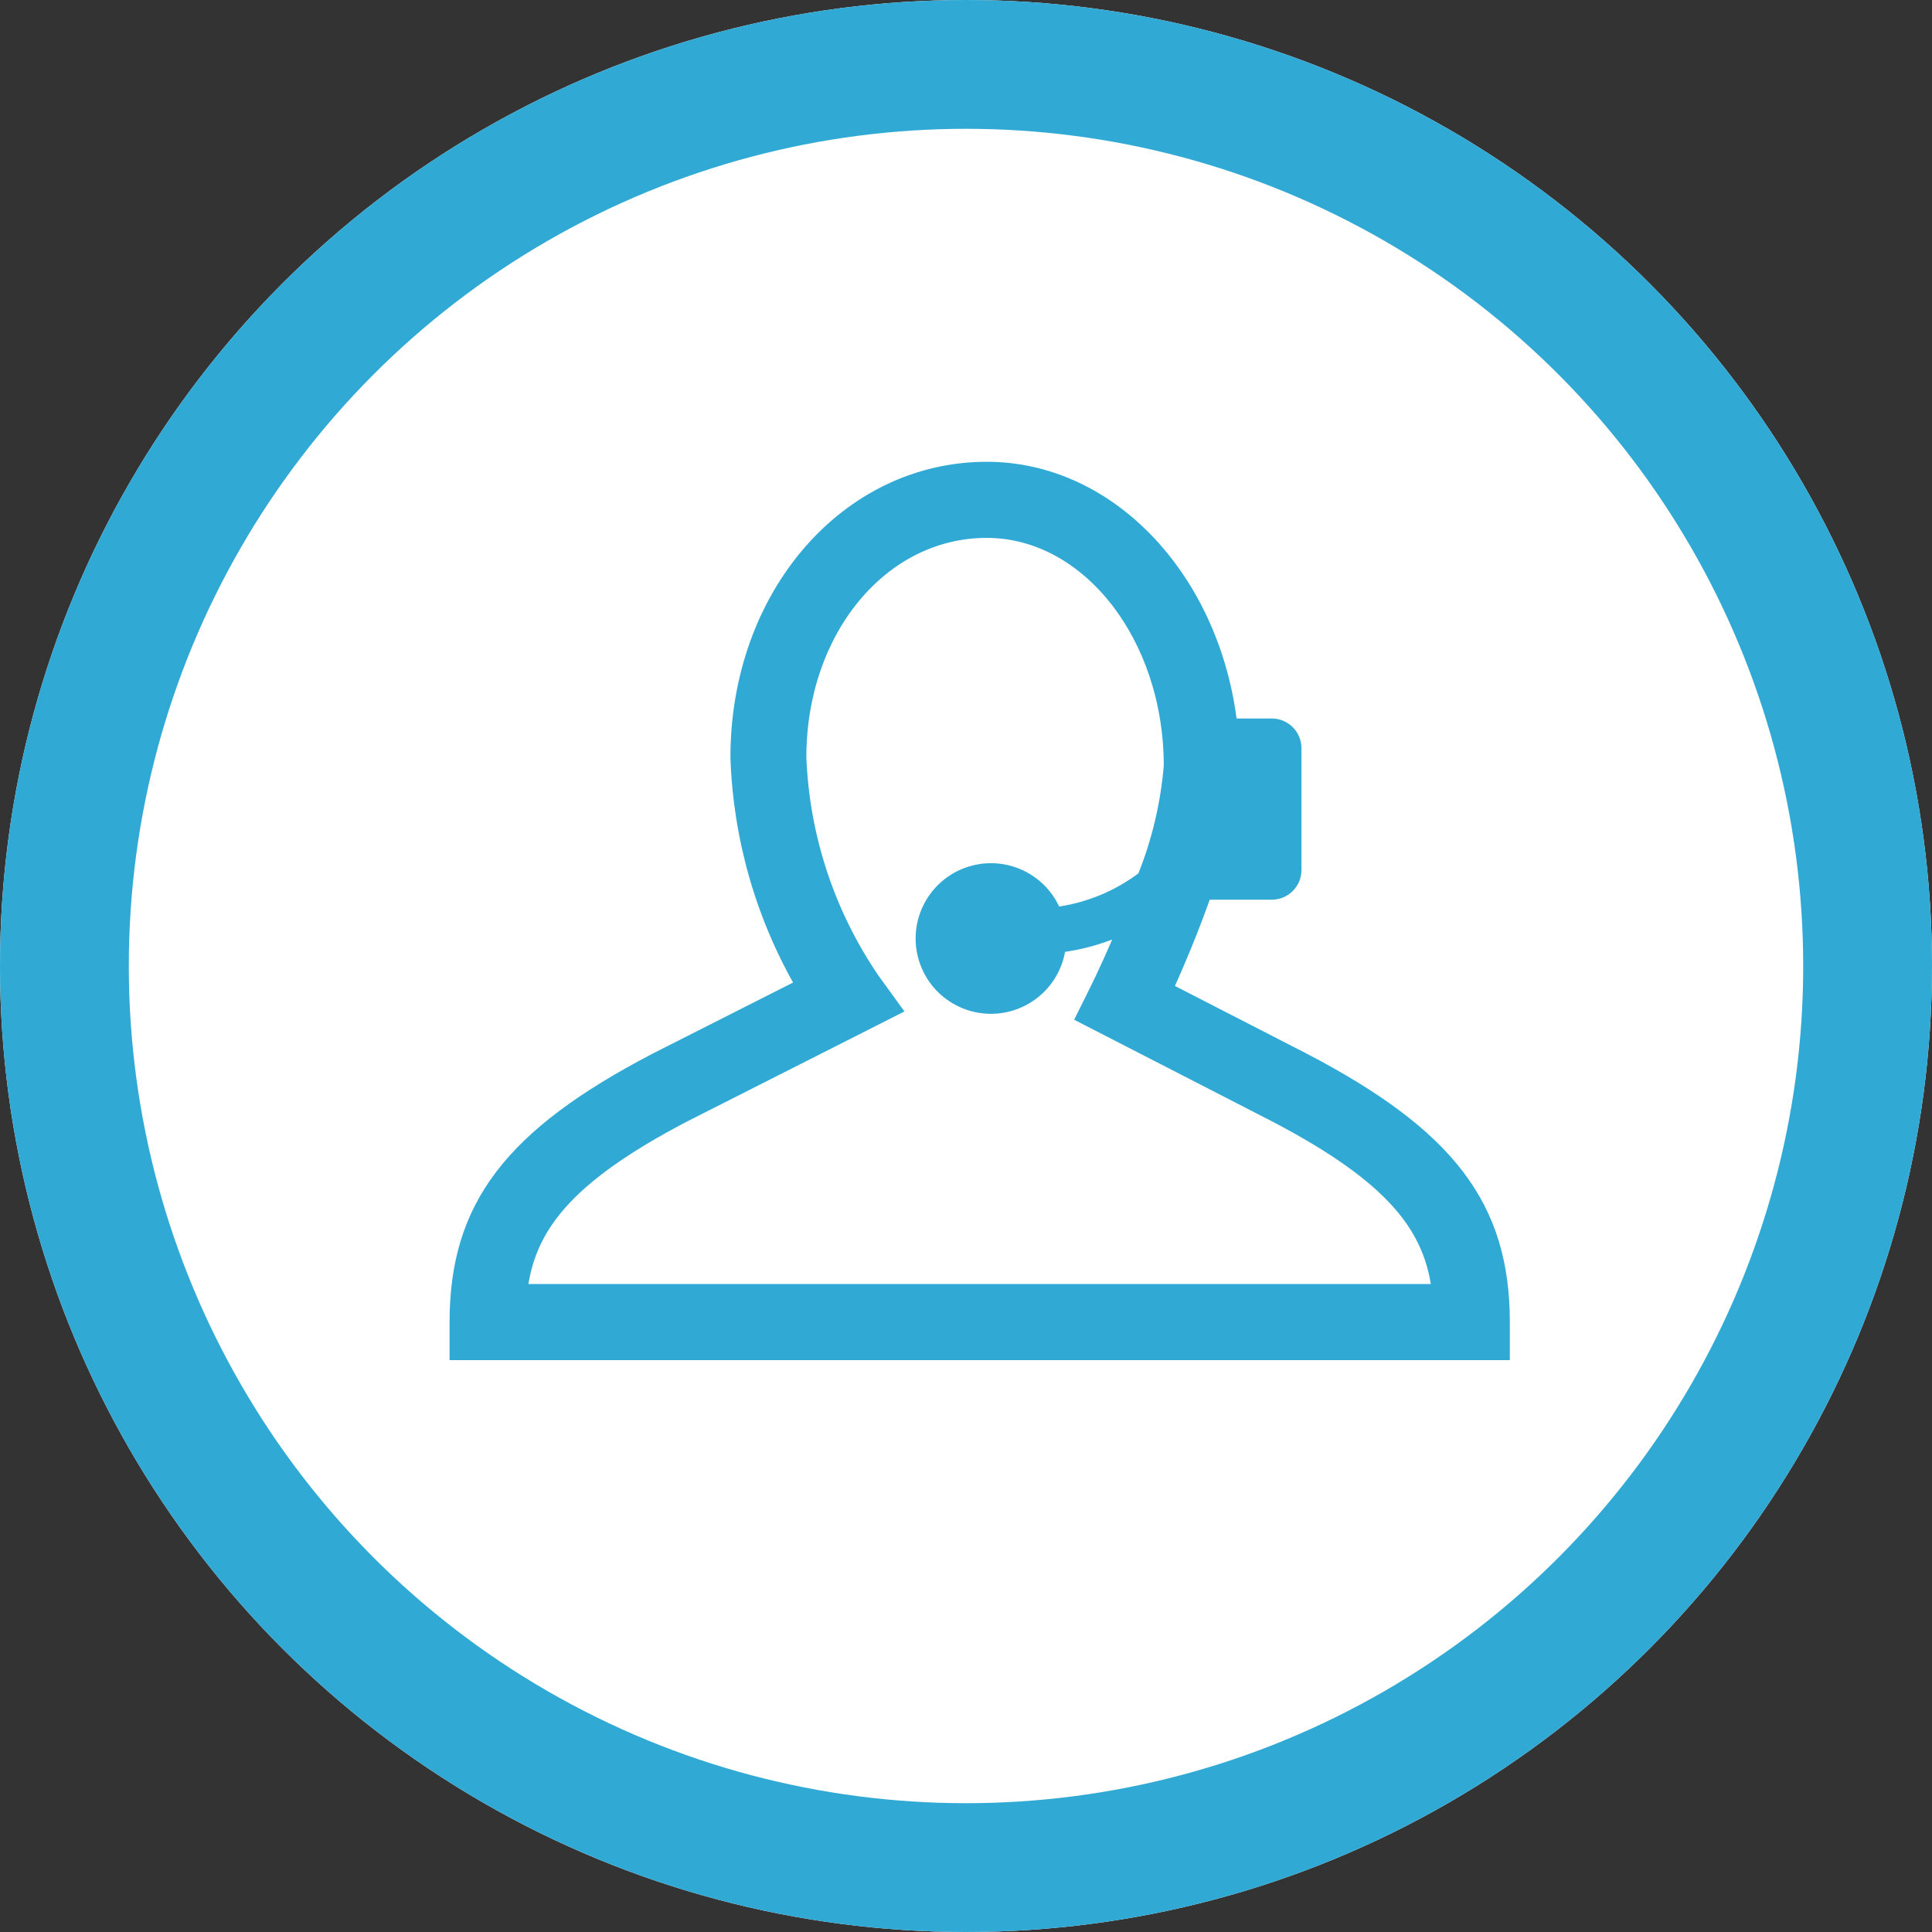
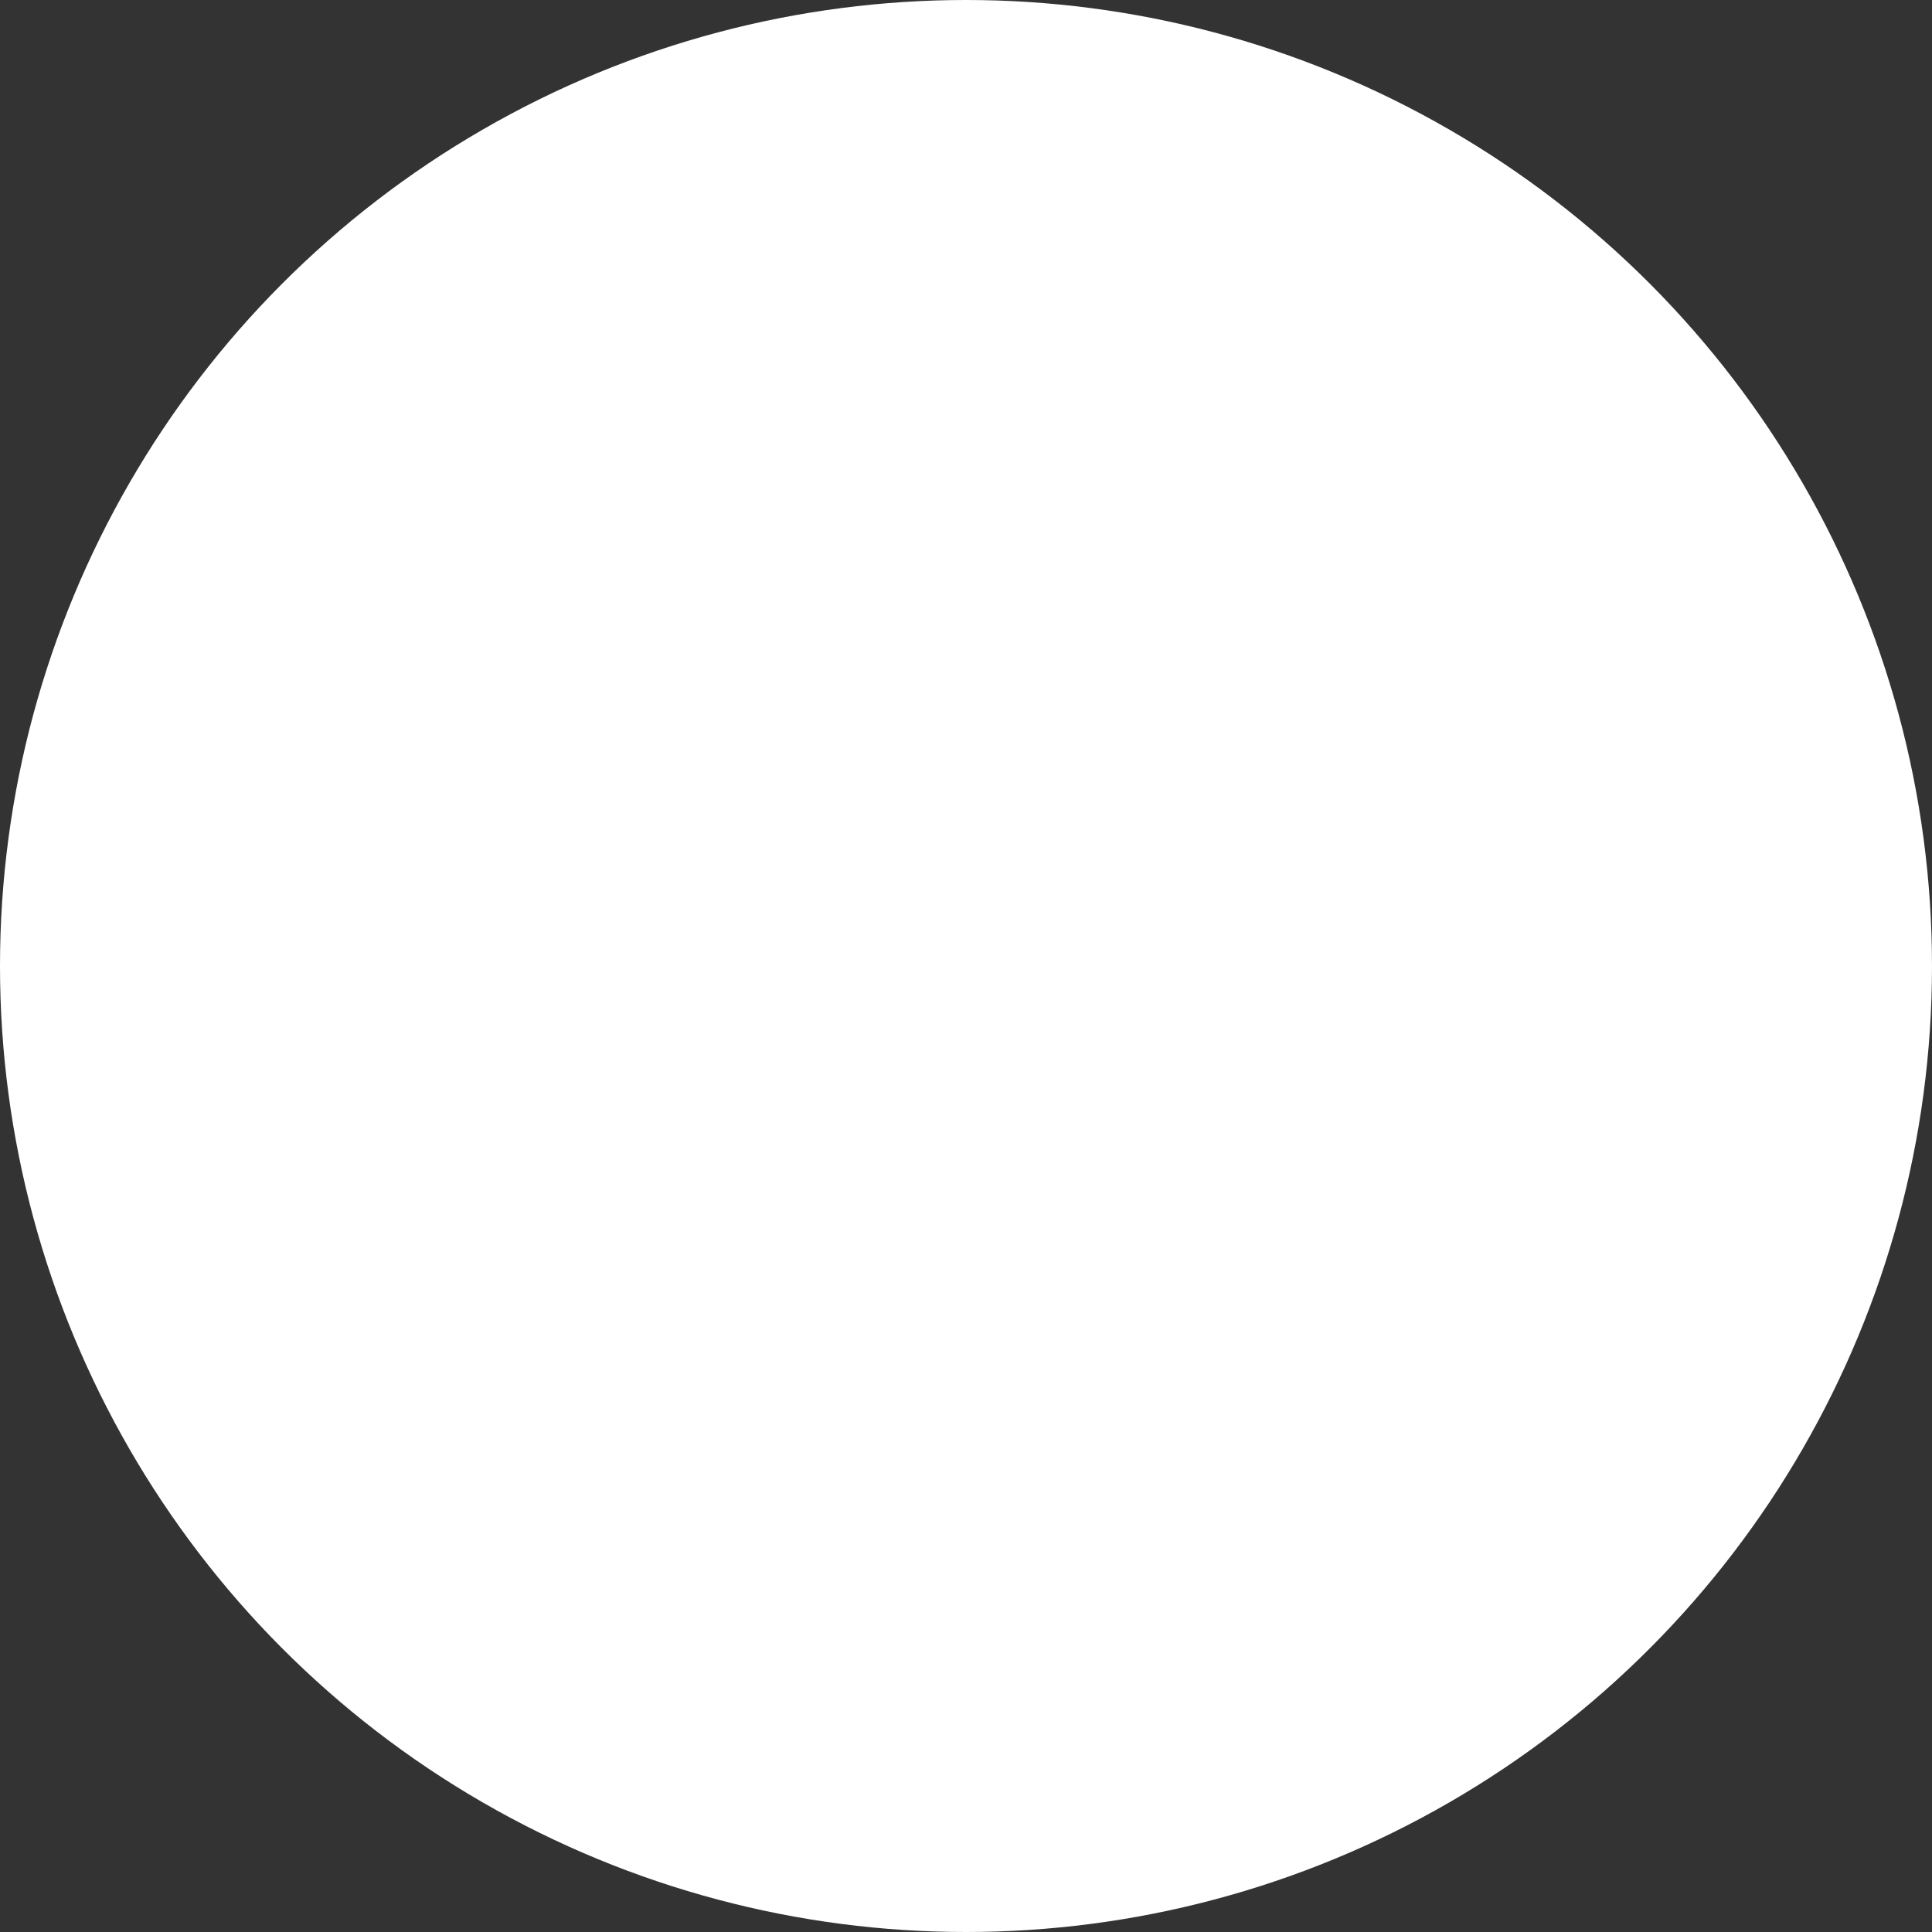
<svg xmlns="http://www.w3.org/2000/svg" version="1.1" id="Ebene_1" x="0px" y="0px" width="120px" height="120px" viewBox="200 0 120 120" enable-background="new 200 0 120 120" xml:space="preserve">
  <rect x="200" y="0" width="120" height="120" fill="#333333" stroke="none" />
  <g id="Gruppe_426" transform="translate(-1555 -1808)">
    <g id="Gruppe_425">
      <g id="Ellipse_8" transform="translate(1655 1828)">
        <circle fill="#FFFFFF" cx="160" cy="40" r="60" />
-         <circle fill="none" stroke="#30A9D4" stroke-width="8" cx="160" cy="40" r="56" />
      </g>
      <g id="Contact-Center" transform="translate(1658.747 1831.011)">
        <g id="Gruppe_424" transform="translate(24.677 26.177)">
-           <path id="Pfad_783" fill="#30A9D4" stroke="#30A9D4" d="M152.504,16.698l-8.6-4.418c0.662-1.46,1.633-3.721,2.473-6.134      c0.078,0.024,0.157,0.04,0.238,0.048h3.959c0.738-0.002,1.336-0.6,1.338-1.338v-7.573c0-0.739-0.596-1.339-1.335-1.343h-2.638      c-1-8.984-7.364-15.945-15.07-15.945c-8.65,0-15.425,7.84-15.425,17.855c0.167,4.998,1.571,9.877,4.085,14.199l-9.192,4.652      C103.344,21.393,100,25.79,100,32.929v1.862h64.854v-1.862C164.853,25.795,161.51,21.398,152.504,16.698z M103.821,31.071      c0.455-3.963,2.69-7.126,10.218-11.054l12.965-6.563l-1.281-1.767c-2.791-4.092-4.373-8.887-4.563-13.836      c0-7.923,5.137-14.13,11.7-14.13c6.342,0,11.5,6.579,11.5,14.662c-0.198,2.401-0.759,4.759-1.663,6.991      c-1.643,1.259-3.594,2.05-5.648,2.291c-0.795-2.166-3.196-3.277-5.362-2.482s-3.278,3.195-2.483,5.361s3.195,3.277,5.361,2.482      c1.514-0.555,2.573-1.932,2.722-3.537c1.501-0.177,2.96-0.609,4.313-1.278c-0.699,1.707-1.385,3.188-1.823,4.076l-0.816,1.643      l11.821,6.072c7.546,3.938,9.781,7.101,10.24,11.063h-57.2V31.071z" />
-         </g>
+           </g>
      </g>
    </g>
  </g>
</svg>